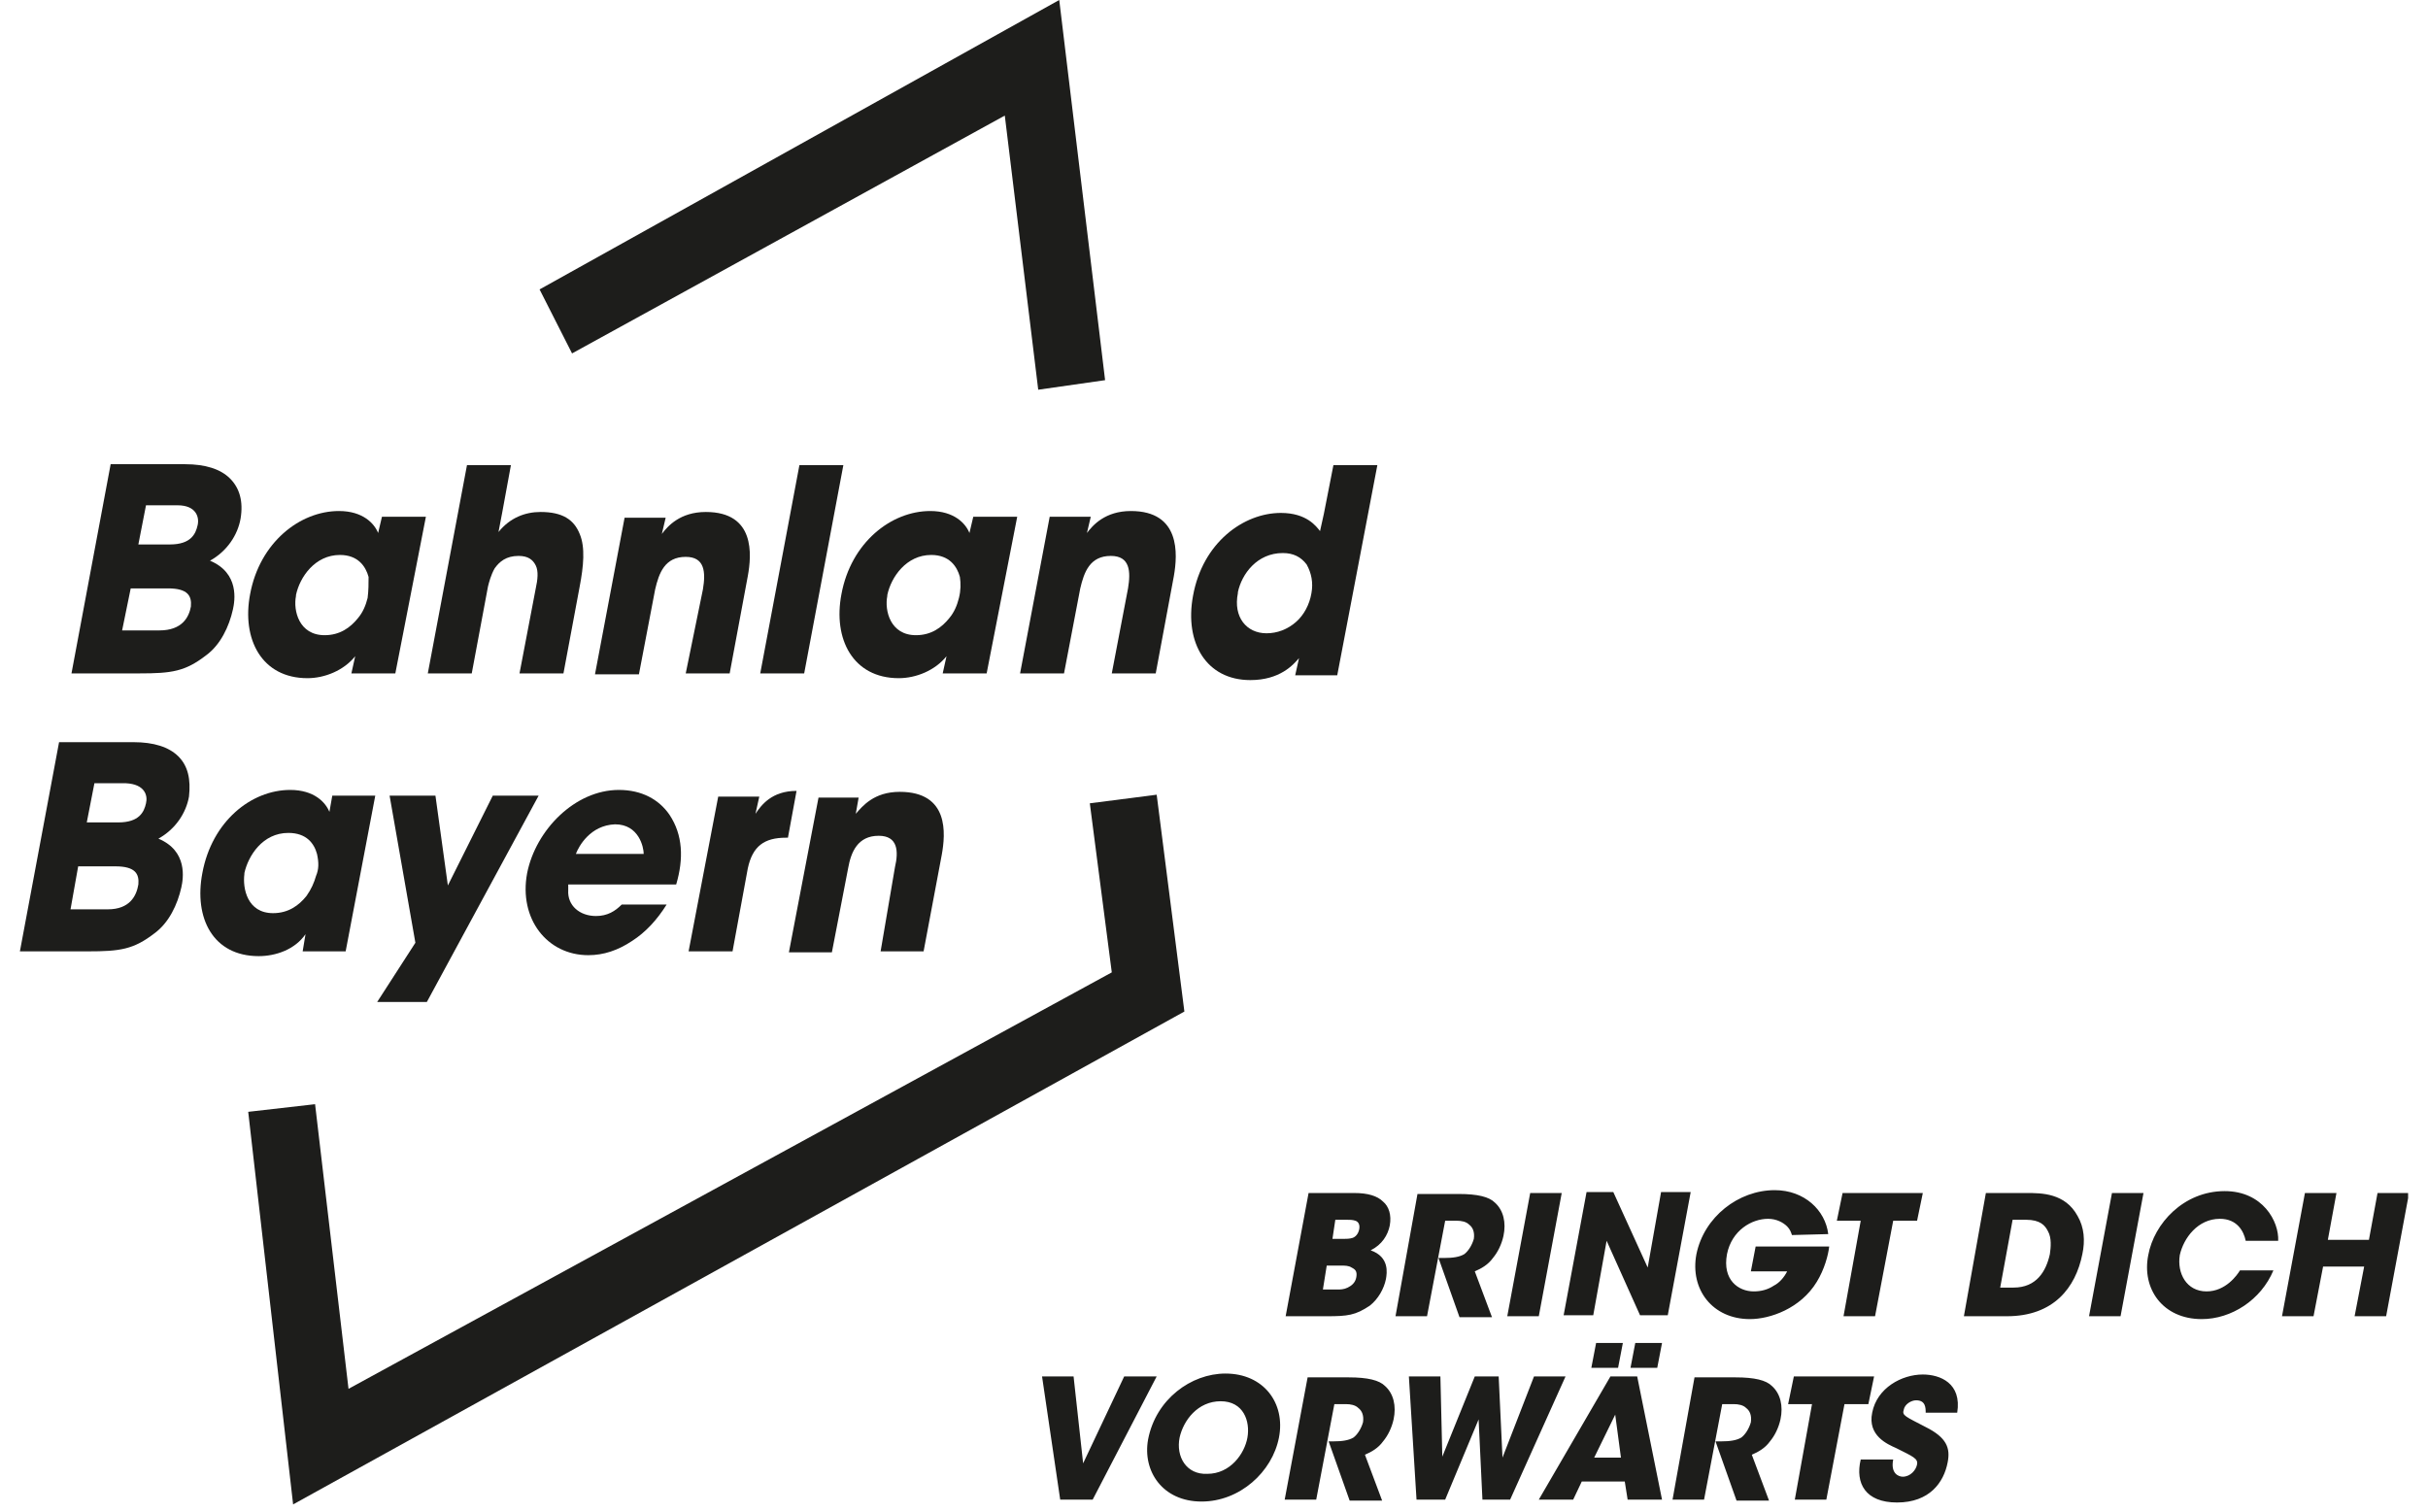
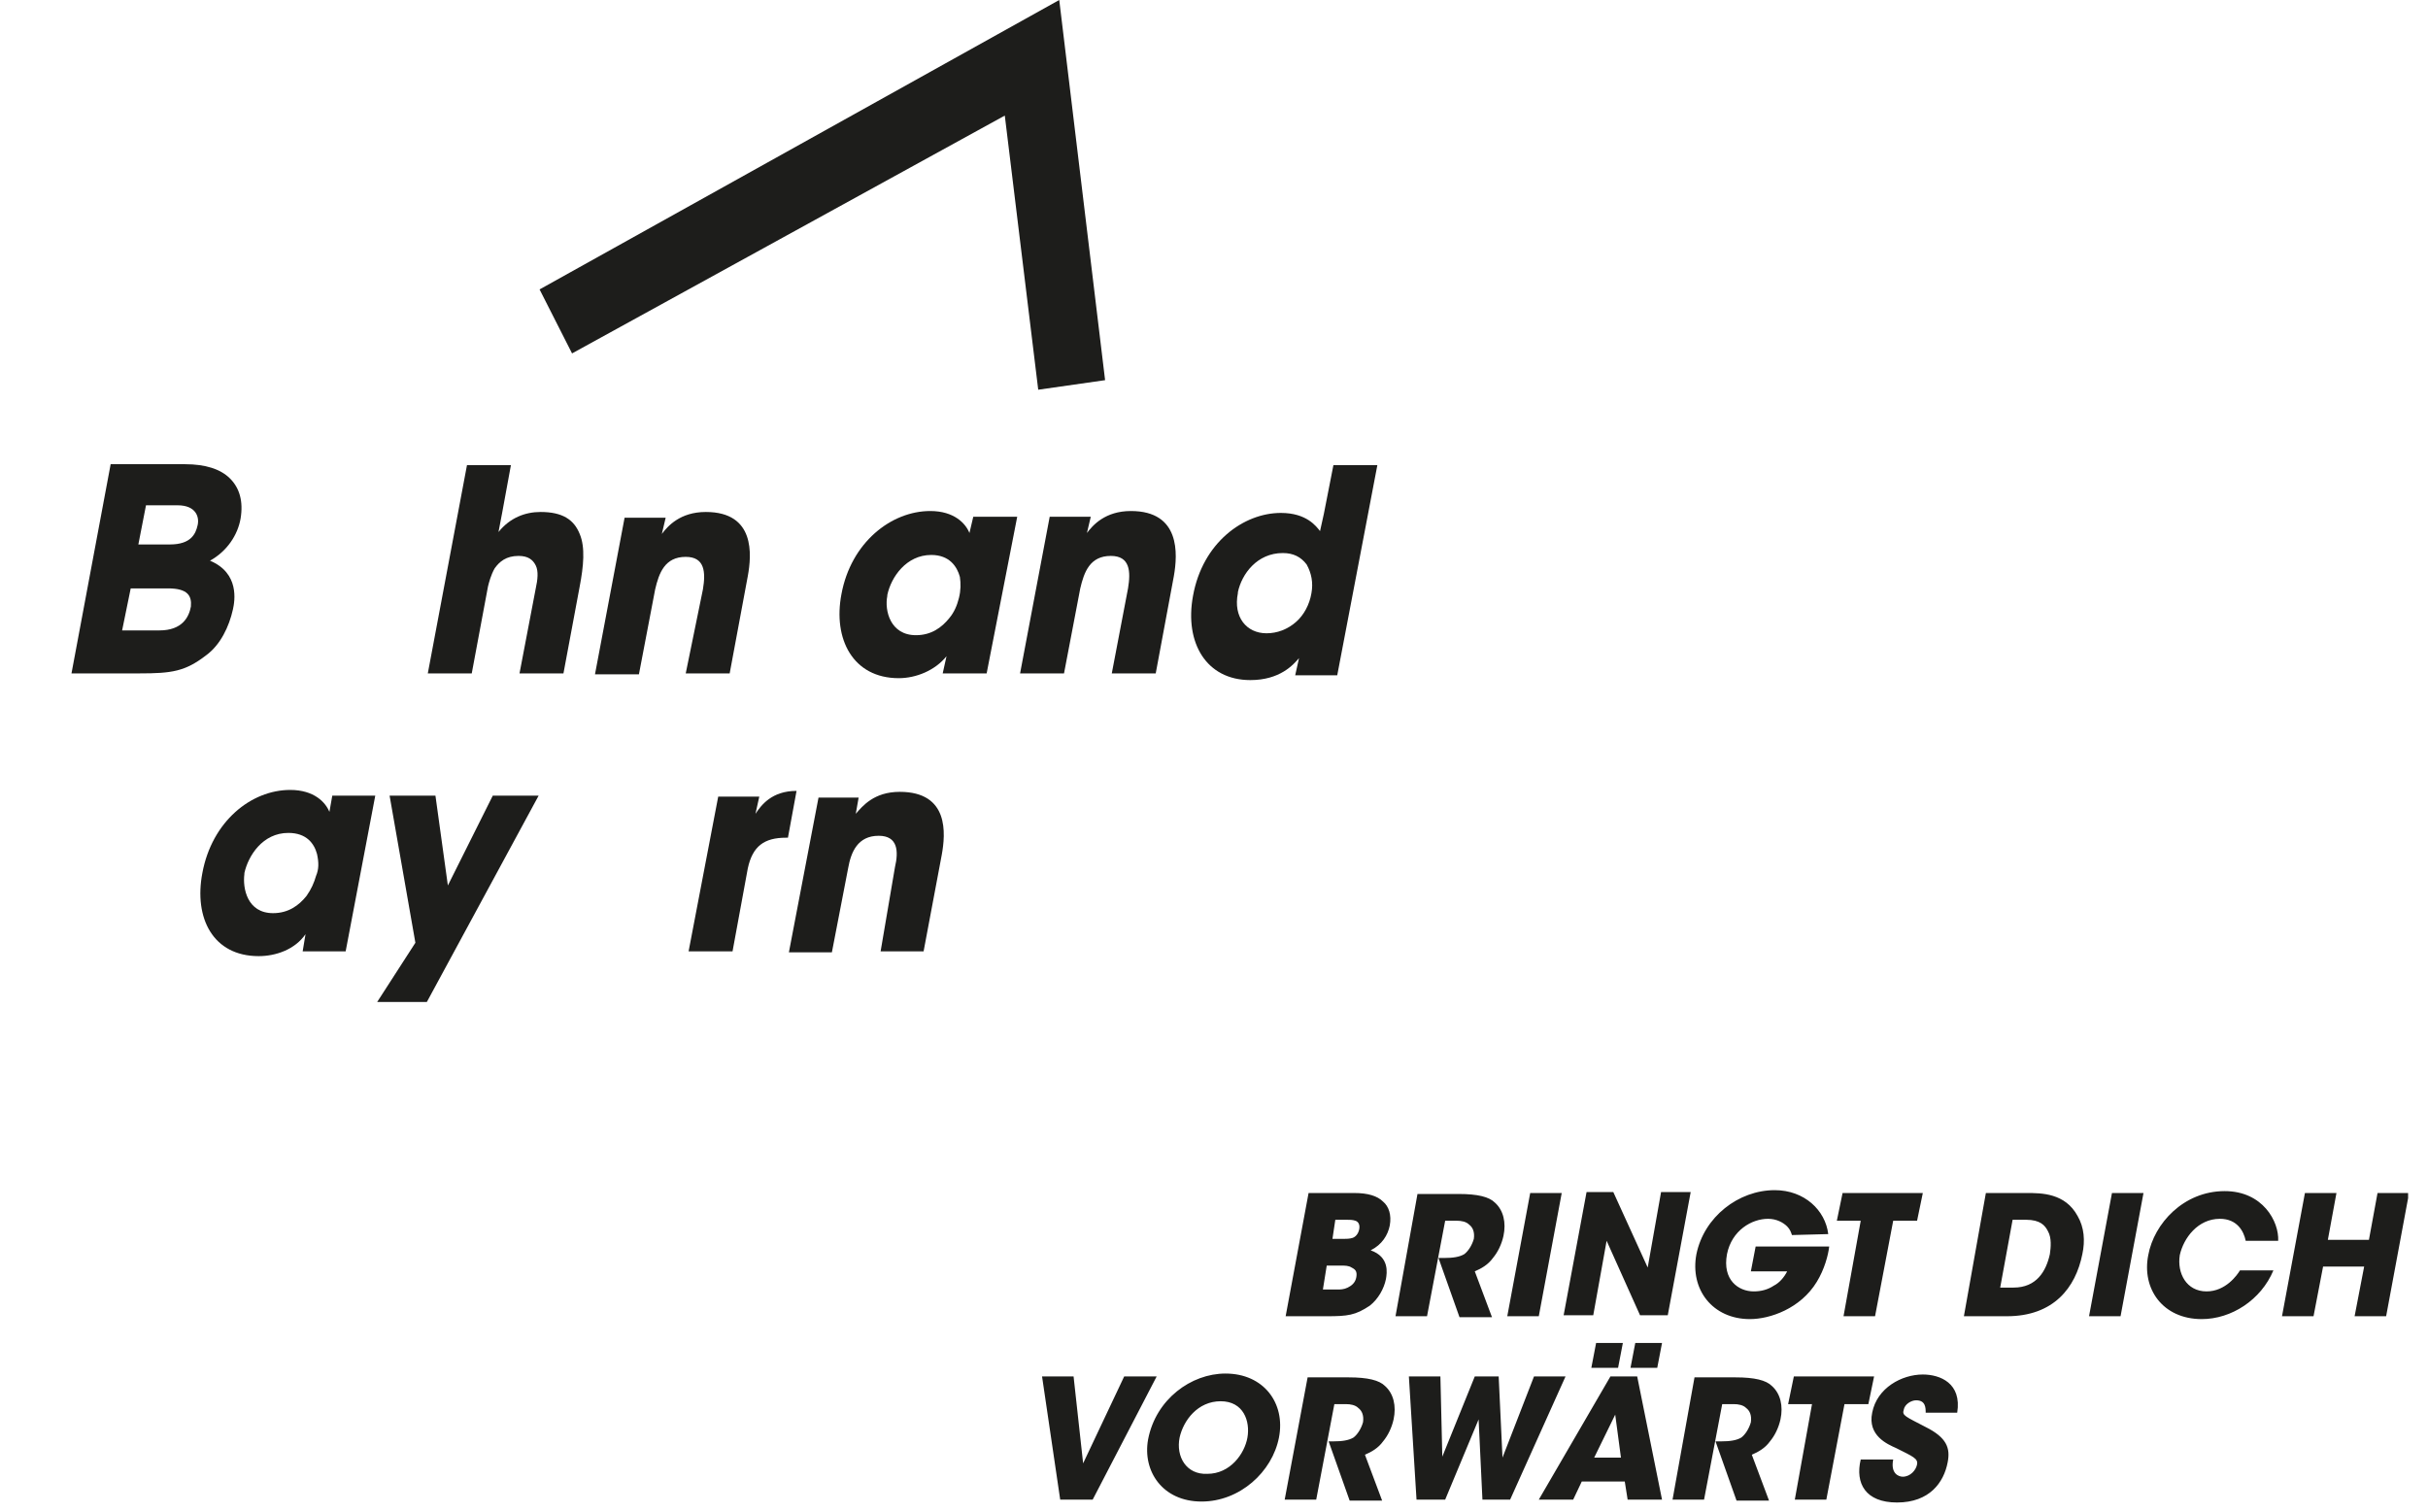
<svg xmlns="http://www.w3.org/2000/svg" width="61" height="38" viewBox="0 0 61 38" fill="none">
  <g clip-path="url(#clip0_5641_14865)">
    <path d="M10.724 25.176L13.532 19.992H12.38L11.252 22.248L10.94 19.992H9.788L10.436 23.688L9.476 25.176H10.724Z" fill="#1D1D1B" />
    <path d="M18.404 23.904H17.3L18.044 20.016H19.076L18.98 20.448C19.124 20.232 19.388 19.872 20.012 19.872L19.796 21.048H19.748C19.196 21.048 18.908 21.264 18.788 21.816L18.404 23.904Z" fill="#1D1D1B" />
-     <path d="M16.82 20.472C16.556 20.088 16.124 19.848 15.548 19.848C14.444 19.848 13.46 20.856 13.244 21.936C13.028 23.088 13.748 24 14.78 24C15.164 24 15.524 23.88 15.884 23.64C16.22 23.424 16.508 23.112 16.748 22.728H15.62C15.452 22.896 15.26 23.016 14.972 23.016C14.564 23.016 14.252 22.752 14.276 22.368V22.32V22.224H16.988C17.18 21.576 17.156 20.976 16.82 20.472ZM16.172 21.456H14.468C14.54 21.264 14.828 20.736 15.452 20.712C16.052 20.712 16.172 21.288 16.172 21.456Z" fill="#1D1D1B" />
    <path d="M25.556 12.984H24.452L24.356 13.392C24.26 13.152 23.972 12.84 23.372 12.84C22.388 12.84 21.38 13.632 21.14 14.928C20.924 16.056 21.428 17.04 22.58 17.04C23.012 17.04 23.492 16.848 23.78 16.488L23.684 16.92H24.788L25.556 12.984ZM24.092 15.024C24.044 15.216 23.972 15.384 23.852 15.528C23.66 15.768 23.396 15.96 23.012 15.96C22.364 15.96 22.22 15.336 22.292 14.976V14.952C22.388 14.496 22.772 13.944 23.396 13.944C23.852 13.944 24.044 14.232 24.116 14.496C24.14 14.664 24.14 14.832 24.092 15.024Z" fill="#1D1D1B" />
    <path d="M22.124 23.904H23.204L23.66 21.48C23.756 20.952 23.852 19.896 22.604 19.896C21.956 19.896 21.668 20.256 21.5 20.448L21.572 20.04H20.564L19.82 23.928H20.9L21.308 21.816C21.38 21.408 21.548 21 22.076 21C22.556 21 22.58 21.384 22.484 21.792L22.124 23.904Z" fill="#1D1D1B" />
-     <path d="M20.204 16.92H19.1L20.084 11.688H21.188L20.204 16.92Z" fill="#1D1D1B" />
    <path d="M17.228 16.92H18.332L18.788 14.472C18.884 13.944 18.98 12.864 17.732 12.864C17.084 12.864 16.772 13.224 16.628 13.416L16.724 13.008H15.692L14.948 16.944H16.052L16.46 14.808C16.556 14.4 16.7 13.992 17.228 13.992C17.708 13.992 17.732 14.376 17.66 14.808L17.228 16.92Z" fill="#1D1D1B" />
    <path d="M34.604 11.688H33.5L33.26 12.912L33.164 13.344C33.068 13.224 32.828 12.888 32.18 12.888C31.244 12.888 30.212 13.632 29.972 14.976C29.756 16.152 30.308 17.088 31.412 17.088C32.156 17.088 32.492 16.704 32.636 16.536L32.54 16.968H33.596L34.604 11.688ZM32.948 14.904C32.9 15.192 32.756 15.456 32.564 15.624C32.348 15.816 32.084 15.912 31.82 15.912C31.316 15.912 30.98 15.504 31.1 14.904V14.88C31.196 14.424 31.58 13.896 32.228 13.896C32.492 13.896 32.684 13.992 32.828 14.184C32.948 14.4 32.996 14.64 32.948 14.904Z" fill="#1D1D1B" />
    <path d="M28.412 12.84C27.764 12.84 27.452 13.2 27.308 13.392L27.404 12.984H26.372L25.628 16.92H26.732L27.14 14.784C27.236 14.376 27.38 13.968 27.908 13.968C28.388 13.968 28.412 14.352 28.34 14.784L27.932 16.92H29.036L29.492 14.472C29.588 13.92 29.66 12.84 28.412 12.84Z" fill="#1D1D1B" />
    <path d="M9.428 19.992H8.348L8.276 20.4C8.18 20.16 7.892 19.848 7.292 19.848C6.308 19.848 5.324 20.64 5.084 21.936C4.868 23.064 5.348 24.024 6.5 24.024C6.932 24.024 7.412 23.856 7.676 23.472L7.604 23.904H8.684L9.428 19.992ZM7.94 22.008C7.892 22.176 7.82 22.344 7.7 22.512C7.508 22.752 7.244 22.944 6.86 22.944C6.212 22.944 6.092 22.32 6.14 21.96V21.936C6.236 21.504 6.596 20.928 7.244 20.928C7.7 20.928 7.892 21.192 7.964 21.456C8.012 21.672 8.012 21.84 7.94 22.008Z" fill="#1D1D1B" />
    <path d="M12.26 14.736C12.284 14.64 12.332 14.448 12.428 14.28C12.548 14.112 12.716 13.968 13.028 13.968C13.268 13.968 13.388 14.064 13.46 14.208C13.532 14.352 13.508 14.568 13.46 14.784L13.052 16.92H14.156L14.564 14.736C14.66 14.232 14.708 13.752 14.564 13.416C14.42 13.056 14.132 12.864 13.58 12.864C13.196 12.864 12.812 13.008 12.524 13.368L12.62 12.864L12.836 11.688H11.732L10.748 16.92H11.852L12.26 14.736Z" fill="#1D1D1B" />
-     <path d="M4.484 19.008C4.244 18.768 3.86 18.648 3.356 18.648H1.484L0.5 23.904H2.204C3.02 23.904 3.356 23.856 3.884 23.448C4.244 23.184 4.46 22.728 4.556 22.296C4.604 22.08 4.724 21.384 3.98 21.072C4.412 20.832 4.676 20.424 4.748 20.016C4.796 19.584 4.724 19.248 4.484 19.008ZM1.964 21.768H2.9C3.404 21.768 3.5 21.96 3.476 22.224C3.428 22.512 3.26 22.848 2.708 22.848H1.772L1.964 21.768ZM3.668 20.184C3.62 20.4 3.5 20.664 2.972 20.664H2.18L2.372 19.68H3.164C3.644 19.704 3.716 19.992 3.668 20.184Z" fill="#1D1D1B" />
-     <path d="M10.7 12.984H9.596L9.5 13.392C9.404 13.152 9.116 12.84 8.516 12.84C7.532 12.84 6.524 13.632 6.284 14.928C6.068 16.056 6.572 17.04 7.724 17.04C8.156 17.04 8.636 16.848 8.924 16.488L8.828 16.92H9.932L10.7 12.984ZM9.236 15.024C9.188 15.216 9.116 15.384 8.996 15.528C8.804 15.768 8.54 15.96 8.156 15.96C7.508 15.96 7.364 15.336 7.436 14.976V14.952C7.532 14.496 7.916 13.944 8.54 13.944C8.996 13.944 9.188 14.232 9.26 14.496C9.26 14.664 9.26 14.832 9.236 15.024Z" fill="#1D1D1B" />
    <path d="M5.78 12.024C5.54 11.784 5.156 11.664 4.652 11.664H2.78L1.796 16.92H3.5C4.316 16.92 4.652 16.872 5.18 16.464C5.54 16.2 5.756 15.744 5.852 15.312C5.9 15.096 6.02 14.4 5.276 14.088C5.708 13.848 5.972 13.44 6.044 13.032C6.116 12.6 6.02 12.264 5.78 12.024ZM3.284 14.784H4.22C4.724 14.784 4.82 14.976 4.796 15.24C4.748 15.504 4.58 15.84 4.004 15.84H3.068L3.284 14.784ZM4.964 13.2C4.916 13.416 4.796 13.68 4.268 13.68H3.476L3.668 12.696H4.46C4.94 12.696 5.012 13.008 4.964 13.2Z" fill="#1D1D1B" />
    <path d="M25.244 2.904L26.084 9.792L27.764 9.552L26.612 0L13.556 7.272L14.372 8.88L25.244 2.904Z" fill="#1D1D1B" />
-     <path d="M29.06 19.968L29.756 25.416L7.364 37.8L6.236 27.936L7.916 27.744L8.756 34.896L27.932 24.432L27.38 20.184L29.06 19.968Z" fill="#1D1D1B" />
    <path d="M26.636 37.68H27.452L29.06 34.584H28.244L27.212 36.768L26.972 34.584H26.18L26.636 37.68ZM28.844 36.168C28.7 36.96 29.204 37.728 30.188 37.728C31.148 37.728 31.964 36.984 32.132 36.12C32.3 35.256 31.748 34.512 30.788 34.512C29.924 34.512 29.036 35.16 28.844 36.168ZM29.636 36.12C29.732 35.688 30.092 35.208 30.668 35.208C31.244 35.208 31.412 35.712 31.34 36.12C31.268 36.528 30.908 37.032 30.332 37.032C29.804 37.056 29.54 36.6 29.636 36.12ZM32.276 37.68H33.068L33.524 35.28H33.812C33.932 35.28 34.052 35.304 34.124 35.376C34.22 35.448 34.268 35.568 34.244 35.736C34.196 35.904 34.1 36.048 34.004 36.12C33.884 36.192 33.716 36.216 33.5 36.216H33.38L33.908 37.704H34.724L34.292 36.552C34.46 36.48 34.628 36.384 34.748 36.216C34.868 36.072 34.964 35.88 35.012 35.664C35.084 35.328 35.012 35.016 34.796 34.824C34.652 34.68 34.364 34.608 33.884 34.608H32.852L32.276 37.68ZM35.588 37.68H36.308L37.148 35.664L37.244 37.68H37.94L39.332 34.584H38.54L37.748 36.624L37.652 34.584H37.052L36.236 36.6L36.188 34.584H35.396L35.588 37.68ZM39.74 37.224H40.82L40.892 37.68H41.756L41.132 34.584H40.46L38.66 37.68H39.524L39.74 37.224ZM40.724 36.624H40.052L40.58 35.544L40.724 36.624ZM40.772 33.744H40.1L39.98 34.368H40.652L40.772 33.744ZM41.756 33.744H41.084L40.964 34.368H41.636L41.756 33.744ZM42.02 37.68H42.812L43.268 35.28H43.556C43.676 35.28 43.796 35.304 43.868 35.376C43.964 35.448 44.012 35.568 43.988 35.736C43.94 35.904 43.844 36.048 43.748 36.12C43.628 36.192 43.46 36.216 43.244 36.216H43.1L43.628 37.704H44.444L44.012 36.552C44.18 36.48 44.348 36.384 44.468 36.216C44.588 36.072 44.684 35.88 44.732 35.664C44.804 35.328 44.732 35.016 44.516 34.824C44.372 34.68 44.084 34.608 43.604 34.608H42.572L42.02 37.68ZM45.092 37.68H45.884L46.34 35.28H46.94L47.084 34.584H45.068L44.924 35.28H45.524L45.092 37.68ZM46.748 36.672C46.604 37.272 46.868 37.752 47.66 37.752C48.476 37.752 48.836 37.248 48.932 36.744C49.004 36.384 48.908 36.12 48.38 35.856C47.876 35.592 47.78 35.568 47.828 35.424C47.852 35.28 48.02 35.184 48.14 35.184C48.38 35.184 48.38 35.376 48.38 35.496H49.172C49.292 34.752 48.74 34.536 48.308 34.536C47.78 34.536 47.156 34.872 47.036 35.496C46.916 36.072 47.42 36.288 47.636 36.384C48.068 36.6 48.188 36.648 48.164 36.792C48.14 36.936 47.996 37.104 47.804 37.104C47.708 37.104 47.492 37.032 47.564 36.672H46.748Z" fill="#1D1D1B" />
    <path d="M32.3 33.072H33.332C33.86 33.072 34.052 33.048 34.412 32.808C34.628 32.64 34.772 32.376 34.82 32.136C34.844 31.992 34.916 31.584 34.436 31.416C34.724 31.272 34.868 31.032 34.916 30.792C34.964 30.528 34.892 30.312 34.748 30.192C34.604 30.048 34.364 29.976 34.028 29.976H32.876L32.3 33.072ZM33.548 30.648H33.836C33.908 30.648 33.98 30.648 34.052 30.672C34.124 30.696 34.172 30.768 34.148 30.888C34.124 31.008 34.052 31.08 33.98 31.104C33.908 31.128 33.812 31.128 33.764 31.128H33.476L33.548 30.648ZM33.332 31.8H33.716C33.788 31.8 33.884 31.8 33.956 31.848C34.052 31.896 34.1 31.944 34.076 32.088C34.052 32.232 33.956 32.304 33.86 32.352C33.764 32.4 33.668 32.4 33.62 32.4H33.236L33.332 31.8ZM35.06 33.072H35.852L36.308 30.672H36.596C36.716 30.672 36.836 30.696 36.908 30.768C37.004 30.84 37.052 30.96 37.028 31.128C36.98 31.296 36.884 31.44 36.788 31.512C36.668 31.584 36.5 31.608 36.284 31.608H36.14L36.668 33.096H37.484L37.052 31.944C37.22 31.872 37.388 31.776 37.508 31.608C37.628 31.464 37.724 31.272 37.772 31.056C37.844 30.72 37.772 30.408 37.556 30.216C37.412 30.072 37.124 30 36.644 30H35.612L35.06 33.072ZM37.868 33.072H38.66L39.236 29.976H38.444L37.868 33.072ZM40.532 29.952H39.86L39.284 33.048H40.028L40.364 31.176L41.204 33.048H41.9L42.476 29.952H41.732L41.396 31.848L40.532 29.952ZM45.932 31.008C45.86 30.408 45.332 29.904 44.588 29.904C43.676 29.904 42.812 30.576 42.62 31.512C42.452 32.4 43.028 33.144 43.964 33.144C44.468 33.144 45.236 32.88 45.644 32.208C45.836 31.896 45.932 31.536 45.956 31.32H44.108L43.988 31.944H44.9C44.828 32.088 44.708 32.232 44.564 32.304C44.42 32.4 44.252 32.448 44.06 32.448C43.676 32.448 43.268 32.16 43.388 31.512C43.508 30.912 44.012 30.624 44.42 30.624C44.636 30.624 44.804 30.72 44.9 30.816C44.972 30.888 44.996 30.96 45.02 31.032L45.932 31.008ZM46.316 33.072H47.108L47.564 30.672H48.164L48.308 29.976H46.292L46.148 30.672H46.748L46.316 33.072ZM49.34 33.072H50.42C51.596 33.072 52.148 32.352 52.316 31.512C52.388 31.176 52.364 30.84 52.196 30.552C51.884 29.976 51.284 29.976 50.924 29.976H49.892L49.34 33.072ZM50.564 30.648H50.9C51.26 30.648 51.38 30.792 51.452 30.936C51.548 31.104 51.524 31.344 51.5 31.512C51.404 31.944 51.164 32.352 50.588 32.352H50.252L50.564 30.648ZM52.484 33.072H53.276L53.852 29.976H53.06L52.484 33.072ZM56.276 31.92C56.204 32.04 55.916 32.448 55.436 32.448C54.932 32.448 54.692 31.992 54.764 31.536C54.86 31.104 55.22 30.624 55.772 30.624C56.204 30.624 56.372 30.936 56.42 31.176H57.236C57.26 30.696 56.852 29.928 55.892 29.928C54.86 29.928 54.116 30.744 53.972 31.536C53.804 32.376 54.332 33.144 55.316 33.144C56.06 33.144 56.804 32.664 57.116 31.92H56.276ZM58.124 33.072L58.364 31.824H59.396L59.156 33.072H59.948L60.524 29.976H59.732L59.516 31.152H58.484L58.7 29.976H57.908L57.332 33.072H58.124Z" fill="#1D1D1B" />
  </g>
  <defs>
    <clipPath id="clip0_5641_14865">
      <rect width="60" height="37.8" fill="white" transform="translate(0.5)" />
    </clipPath>
  </defs>
</svg>